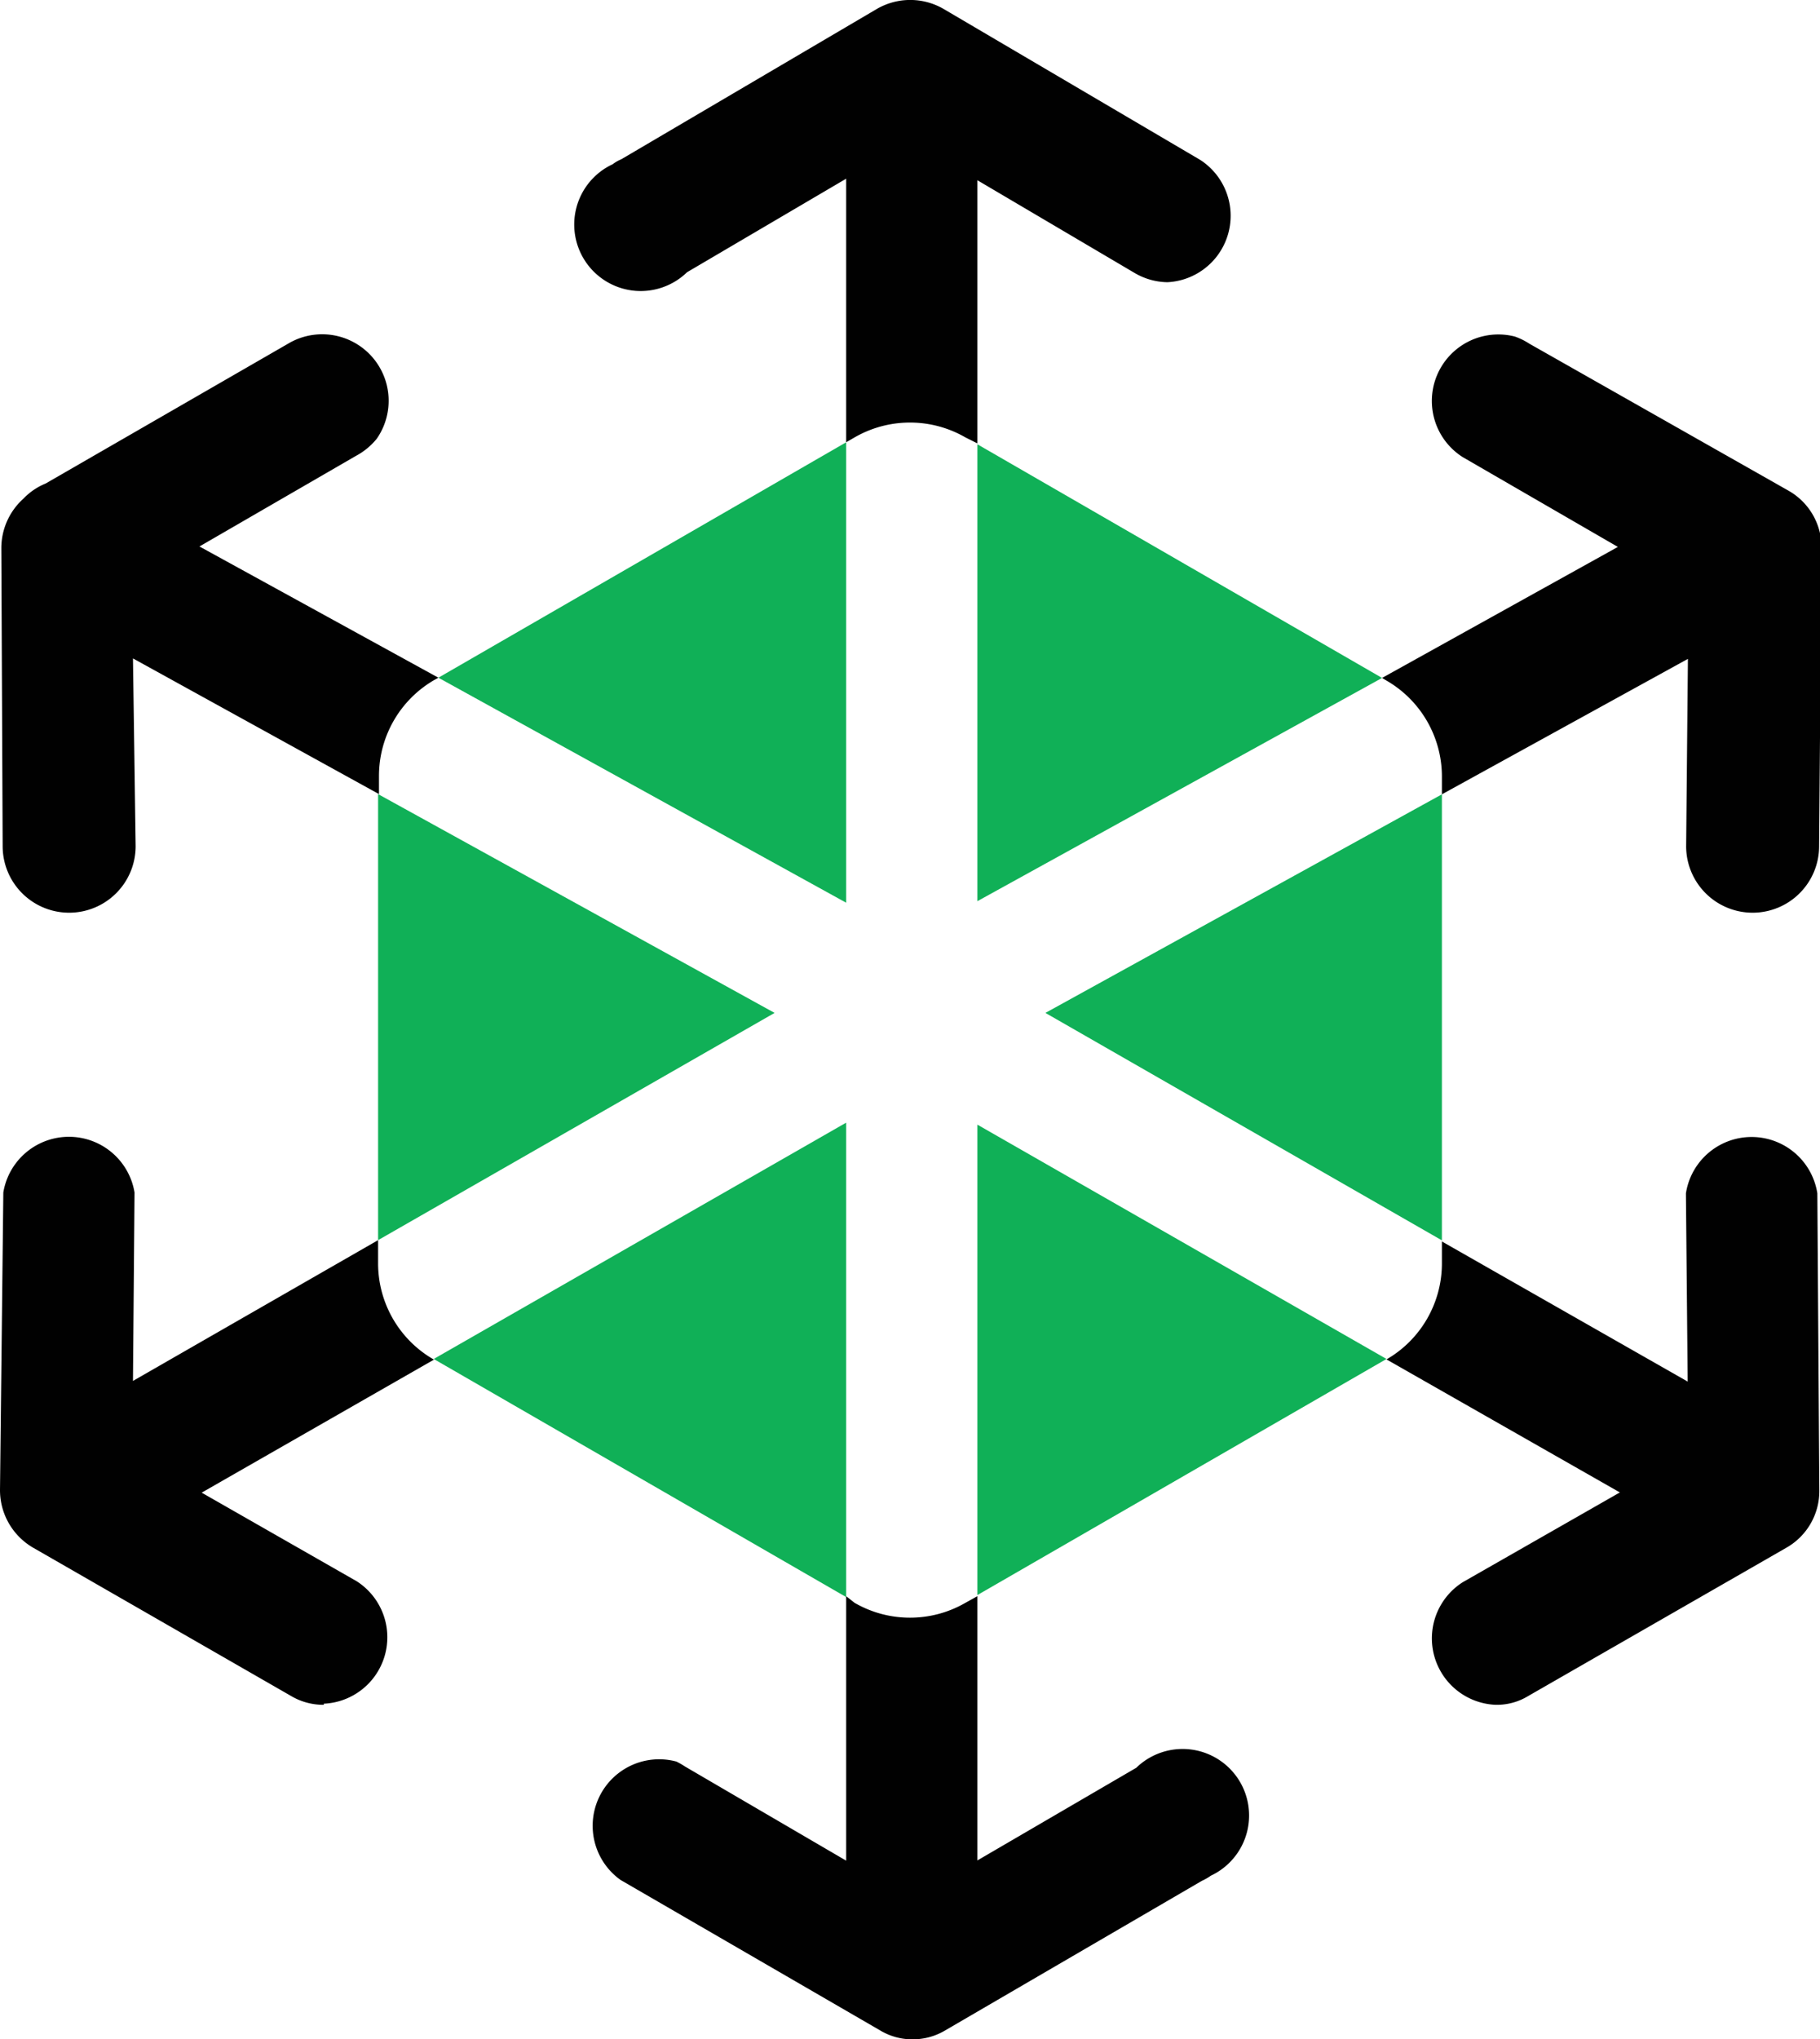
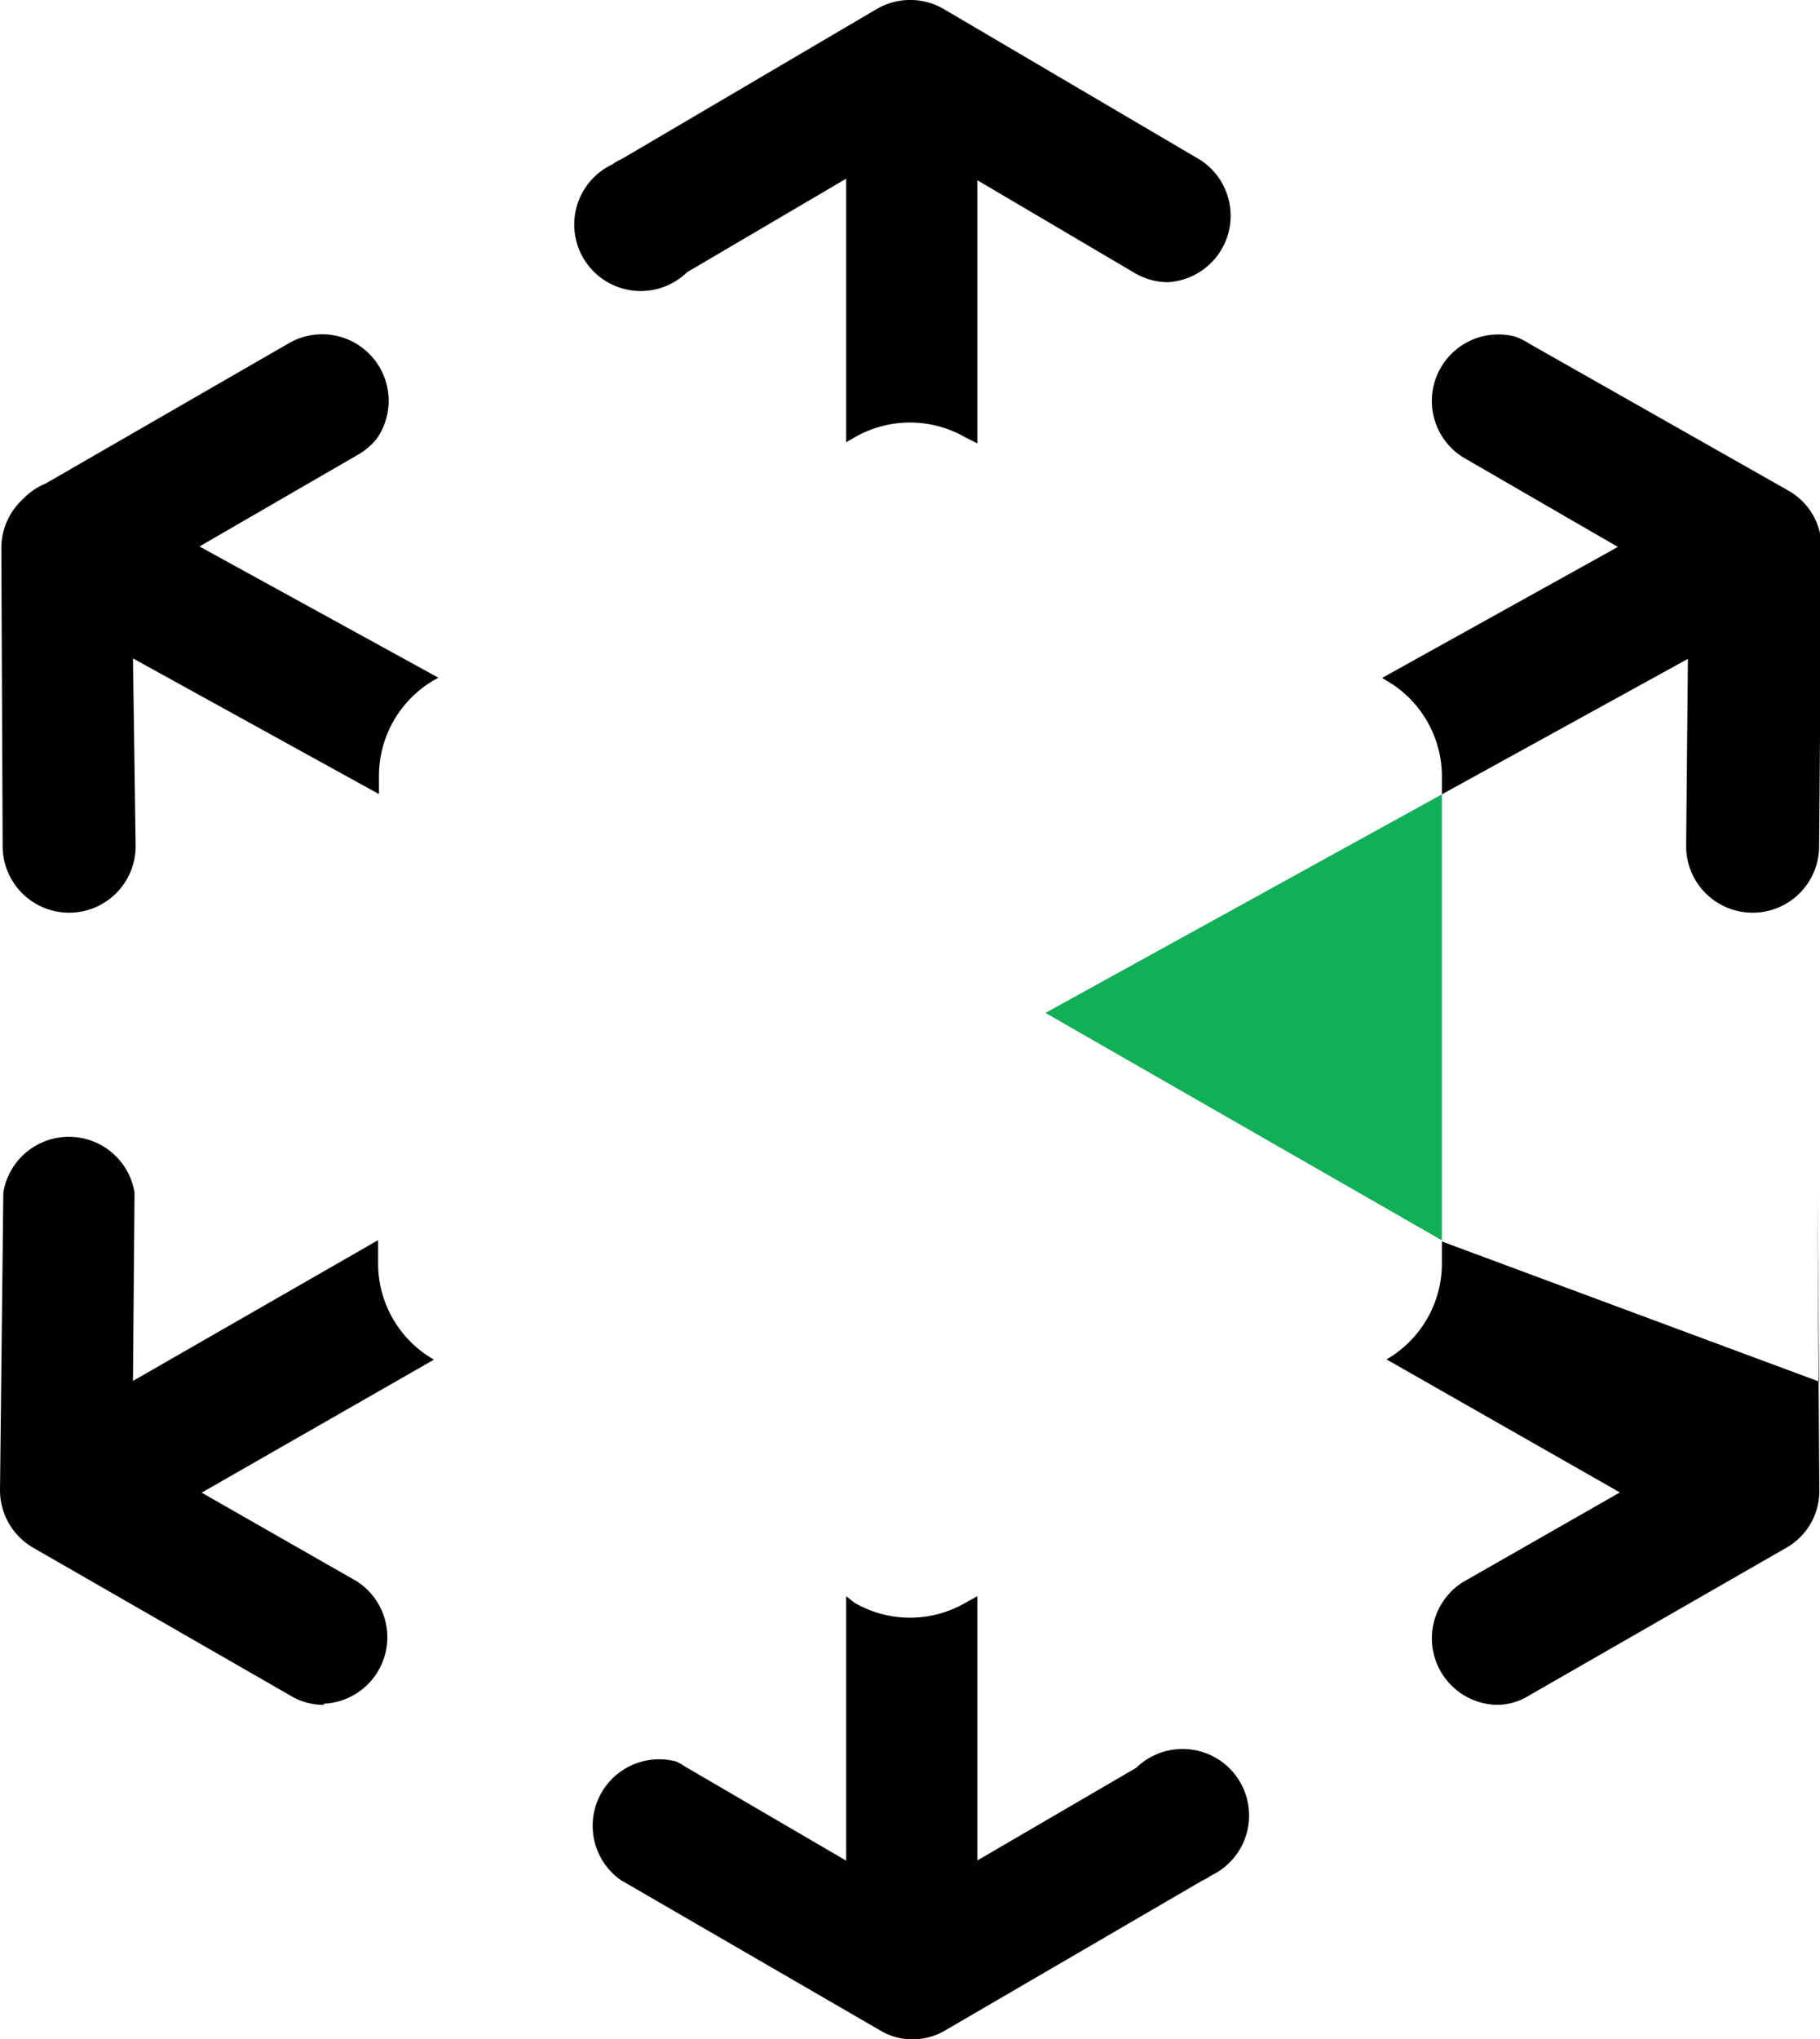
<svg xmlns="http://www.w3.org/2000/svg" viewBox="0 0 82.12 91.99">
  <defs>
    <style>.cls-1{fill:#010101;}.cls-2{fill:#10b057;}</style>
  </defs>
  <title>nodeBalancer</title>
  <g id="Layer_2" data-name="Layer 2">
    <g id="Layer_1-2" data-name="Layer 1">
-       <path class="cls-1" d="M43.56,19.73a5,5,0,0,0-5,0l-.38.22V8.06L31,12.28a3,3,0,1,1-3.36-4.87,2,2,0,0,1,.4-.23L39.57.4a3,3,0,0,1,3,0L54.15,7.21a3,3,0,0,1-1.48,5.52l0,0a3,3,0,0,1-1.48-.42L44.1,8.13V20ZM19.78,30.57,9,24.65l7.05-4.08a3.08,3.08,0,0,0,.95-.78,3,3,0,0,0-3.91-4.34L2.06,21.81a2.89,2.89,0,0,0-1,.68,3,3,0,0,0-1,2.24L.12,38.17a3,3,0,0,0,3,3h0a3,3,0,0,0,3-3L6,29.7l11.1,6.12V35a5,5,0,0,1,2.5-4.33ZM17.06,55.94,6,62.29l.07-8.5a3,3,0,0,0-5.92,0L0,67.21a3,3,0,0,0,1.49,2.6L13.13,76.5a2.86,2.86,0,0,0,1.48.4v-.05a3,3,0,0,0,1.49-5.52l-7-4,10.48-6h0A5,5,0,0,1,17.06,57Zm48-20.11,11.1-6.11-.08,8.45a3,3,0,0,0,3,3v0a3,3,0,0,0,3-3l.11-13.44a2.94,2.94,0,0,0-1.48-2.59L69,15.5a3,3,0,0,0-.65-.32A3,3,0,0,0,66,20.62l7,4.05L62.36,30.58l.2.12A5,5,0,0,1,65.06,35ZM38.18,72V83.93l-7.26-4.24a3.81,3.81,0,0,0-.4-.23A3,3,0,0,0,28,84.8l11.7,6.78a2.82,2.82,0,0,0,1.48.41,2.87,2.87,0,0,0,1.48-.41l11.57-6.74a2.3,2.3,0,0,0,.4-.23,3,3,0,1,0-3.36-4.87L44.1,83.92V72l-.54.3a5,5,0,0,1-5,0ZM82,53.83a3,3,0,0,0-5.93,0l.08,8.49L65.06,56v1a5,5,0,0,1-2.5,4.32h0l10.53,6L66,71.37a3,3,0,0,0,1.48,5.53v0a2.72,2.72,0,0,0,1.48-.4l11.65-6.69a2.94,2.94,0,0,0,1.48-2.59Z" />
+       <path class="cls-1" d="M43.56,19.73a5,5,0,0,0-5,0l-.38.22V8.06L31,12.28a3,3,0,1,1-3.36-4.87,2,2,0,0,1,.4-.23L39.57.4a3,3,0,0,1,3,0L54.15,7.21a3,3,0,0,1-1.48,5.52l0,0a3,3,0,0,1-1.48-.42L44.1,8.13V20ZM19.78,30.57,9,24.65l7.05-4.08a3.08,3.08,0,0,0,.95-.78,3,3,0,0,0-3.91-4.34L2.06,21.81a2.89,2.89,0,0,0-1,.68,3,3,0,0,0-1,2.24L.12,38.17a3,3,0,0,0,3,3h0a3,3,0,0,0,3-3L6,29.7l11.1,6.12V35a5,5,0,0,1,2.5-4.33ZM17.06,55.94,6,62.29l.07-8.5a3,3,0,0,0-5.92,0L0,67.21a3,3,0,0,0,1.49,2.6L13.13,76.5a2.86,2.86,0,0,0,1.48.4v-.05a3,3,0,0,0,1.49-5.52l-7-4,10.48-6h0A5,5,0,0,1,17.06,57Zm48-20.11,11.1-6.11-.08,8.45a3,3,0,0,0,3,3v0a3,3,0,0,0,3-3l.11-13.44a2.94,2.94,0,0,0-1.48-2.59L69,15.5a3,3,0,0,0-.65-.32A3,3,0,0,0,66,20.62l7,4.05L62.36,30.58l.2.12A5,5,0,0,1,65.06,35ZM38.18,72V83.93l-7.26-4.24a3.81,3.81,0,0,0-.4-.23A3,3,0,0,0,28,84.8l11.7,6.78a2.82,2.82,0,0,0,1.48.41,2.87,2.87,0,0,0,1.48-.41l11.57-6.74a2.3,2.3,0,0,0,.4-.23,3,3,0,1,0-3.36-4.87L44.1,83.92V72l-.54.3a5,5,0,0,1-5,0ZM82,53.83l.08,8.49L65.06,56v1a5,5,0,0,1-2.5,4.32h0l10.53,6L66,71.37a3,3,0,0,0,1.48,5.53v0a2.72,2.72,0,0,0,1.48-.4l11.65-6.69a2.94,2.94,0,0,0,1.48-2.59Z" />
      <polygon class="cls-2" points="65.06 55.95 65.06 35.83 47.17 45.69 65.06 55.95" />
-       <polygon class="cls-2" points="19.57 61.3 38.18 72.04 38.18 50.64 19.57 61.3" />
-       <polygon class="cls-2" points="62.36 30.58 44.1 20.04 44.1 40.65 62.36 30.58" />
-       <polygon class="cls-2" points="17.06 35.82 17.06 55.94 34.95 45.69 17.06 35.82" />
-       <polygon class="cls-2" points="44.1 71.95 62.56 61.3 44.1 50.73 44.1 71.95" />
-       <polygon class="cls-2" points="38.18 19.95 19.78 30.57 38.18 40.72 38.18 19.95" />
    </g>
  </g>
</svg>